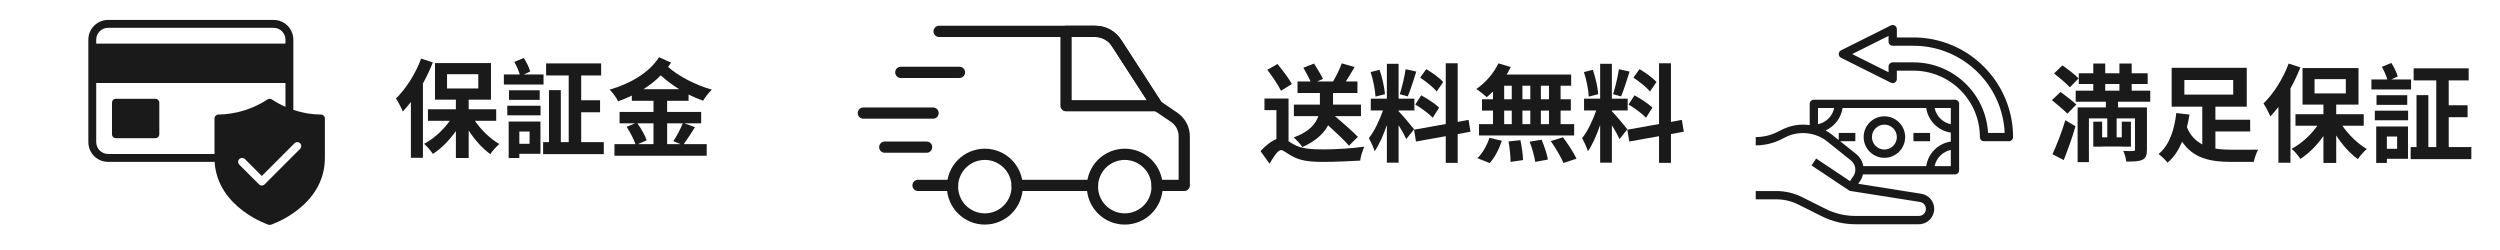
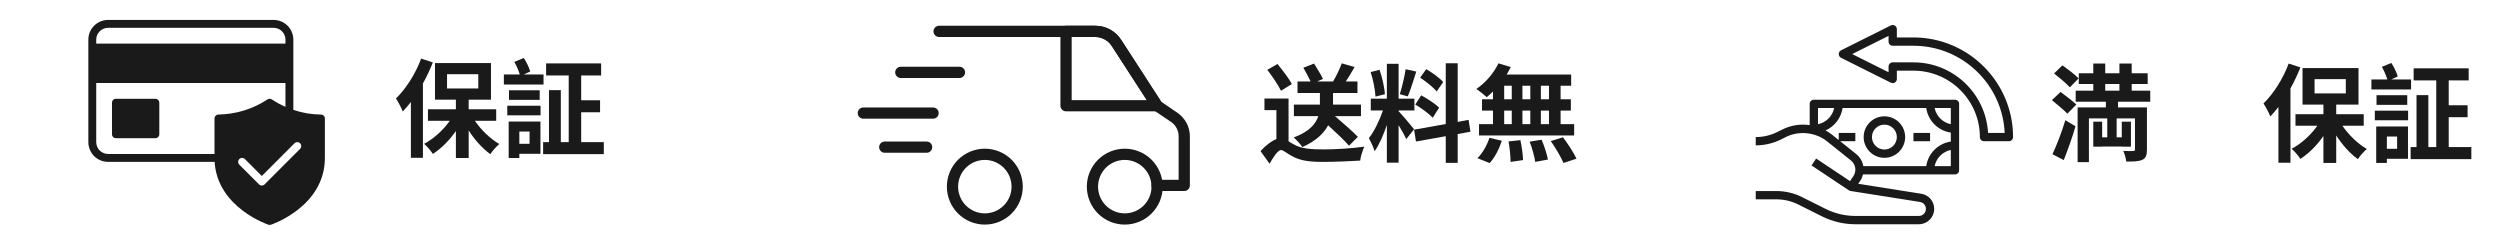
<svg xmlns="http://www.w3.org/2000/svg" version="1.2" preserveAspectRatio="xMidYMid meet" height="100" viewBox="0 0 750 75" zoomAndPan="magnify" width="1000">
  <defs>
    <clipPath id="684faa271b">
      <path d="M 26.484 5.977 L 97.734 5.977 L 97.734 67.477 L 26.484 67.477 Z M 26.484 5.977" />
    </clipPath>
    <clipPath id="565be953e6">
      <path d="M 280 7.684 L 357 7.684 L 357 58 L 280 58 Z M 280 7.684" />
    </clipPath>
    <clipPath id="0febdce105">
      <path d="M 284 44 L 307 44 L 307 67.684 L 284 67.684 Z M 284 44" />
    </clipPath>
    <clipPath id="8243da758e">
      <path d="M 326 44 L 349 44 L 349 67.684 L 326 67.684 Z M 326 44" />
    </clipPath>
    <clipPath id="a3f6a194d8">
      <path d="M 318 7.684 L 349 7.684 L 349 34 L 318 34 Z M 318 7.684" />
    </clipPath>
    <clipPath id="6a72beeb45">
      <path d="M 526.695 29 L 588 29 L 588 67.5 L 526.695 67.5 Z M 526.695 29" />
    </clipPath>
    <clipPath id="b42a60f2a0">
      <path d="M 551 7.5 L 603.945 7.5 L 603.945 43 L 551 43 Z M 551 7.5" />
    </clipPath>
  </defs>
  <g id="75533cba5e">
    <g clip-path="url(#684faa271b)" clip-rule="nonzero">
      <path d="M 96.281 34.363 C 93.445 34.344 90.688 33.875 88.004 32.957 L 88.004 11.891 C 88.004 11.504 87.965 11.117 87.891 10.738 C 87.812 10.355 87.699 9.988 87.551 9.629 C 87.402 9.27 87.223 8.93 87.004 8.605 C 86.789 8.285 86.543 7.984 86.27 7.711 C 85.996 7.438 85.695 7.191 85.375 6.977 C 85.051 6.758 84.711 6.578 84.352 6.43 C 83.992 6.281 83.625 6.168 83.242 6.094 C 82.863 6.016 82.477 5.977 82.09 5.977 L 32.418 5.977 C 32.027 5.977 31.645 6.016 31.262 6.094 C 30.883 6.168 30.512 6.281 30.152 6.43 C 29.797 6.578 29.453 6.758 29.133 6.977 C 28.809 7.191 28.512 7.438 28.234 7.711 C 27.961 7.984 27.715 8.285 27.5 8.605 C 27.285 8.93 27.102 9.27 26.953 9.629 C 26.805 9.988 26.691 10.355 26.617 10.738 C 26.543 11.117 26.504 11.504 26.504 11.891 L 26.504 42.641 C 26.504 43.031 26.543 43.414 26.617 43.797 C 26.691 44.176 26.805 44.547 26.953 44.902 C 27.102 45.262 27.285 45.602 27.5 45.926 C 27.715 46.25 27.961 46.547 28.234 46.824 C 28.512 47.098 28.809 47.344 29.133 47.559 C 29.453 47.773 29.797 47.957 30.152 48.105 C 30.512 48.254 30.883 48.363 31.262 48.441 C 31.645 48.516 32.027 48.555 32.418 48.555 L 64.383 48.555 C 65.223 62.285 80.387 67.371 80.539 67.418 C 80.785 67.5 81.027 67.5 81.273 67.418 C 81.438 67.371 97.465 62.004 97.465 47.371 L 97.465 35.547 C 97.465 35.387 97.434 35.238 97.375 35.094 C 97.312 34.949 97.227 34.82 97.117 34.711 C 97.008 34.598 96.879 34.516 96.734 34.453 C 96.59 34.395 96.438 34.363 96.281 34.363 Z M 28.867 11.891 C 28.871 11.422 28.961 10.969 29.141 10.535 C 29.32 10.102 29.578 9.719 29.91 9.387 C 30.242 9.055 30.625 8.797 31.059 8.617 C 31.496 8.438 31.945 8.344 32.418 8.344 L 82.09 8.344 C 82.559 8.344 83.012 8.438 83.445 8.617 C 83.879 8.797 84.262 9.055 84.594 9.387 C 84.926 9.719 85.184 10.102 85.363 10.535 C 85.547 10.969 85.637 11.422 85.637 11.891 L 85.637 13.074 L 28.867 13.074 Z M 65.531 34.363 C 65.375 34.363 65.223 34.395 65.078 34.453 C 64.934 34.516 64.809 34.598 64.695 34.711 C 64.586 34.82 64.5 34.949 64.441 35.094 C 64.379 35.238 64.348 35.387 64.348 35.547 L 64.348 46.191 L 32.418 46.191 C 31.945 46.188 31.496 46.098 31.059 45.918 C 30.625 45.734 30.242 45.48 29.91 45.148 C 29.578 44.816 29.32 44.434 29.141 43.996 C 28.961 43.562 28.871 43.113 28.867 42.641 L 28.867 24.902 L 85.637 24.902 L 85.637 32.043 C 84.223 31.441 82.879 30.711 81.605 29.855 C 81.395 29.707 81.164 29.637 80.906 29.637 C 80.652 29.637 80.418 29.707 80.207 29.855 C 78.023 31.285 75.684 32.387 73.191 33.152 C 70.695 33.918 68.141 34.32 65.531 34.363 Z M 90.023 44.664 L 79.383 55.309 C 79.27 55.418 79.141 55.504 78.996 55.562 C 78.848 55.621 78.699 55.652 78.543 55.652 C 78.383 55.652 78.234 55.621 78.086 55.562 C 77.941 55.504 77.812 55.418 77.703 55.309 L 71.789 49.395 C 71.676 49.281 71.594 49.156 71.531 49.008 C 71.473 48.863 71.445 48.715 71.445 48.555 C 71.445 48.398 71.477 48.246 71.535 48.102 C 71.594 47.957 71.68 47.828 71.793 47.719 C 71.902 47.609 72.031 47.523 72.176 47.461 C 72.32 47.402 72.473 47.371 72.629 47.371 C 72.785 47.371 72.938 47.398 73.082 47.461 C 73.227 47.52 73.355 47.605 73.469 47.715 L 78.543 52.801 L 88.348 42.984 C 88.457 42.875 88.586 42.789 88.73 42.73 C 88.875 42.668 89.027 42.641 89.184 42.641 C 89.34 42.641 89.492 42.672 89.637 42.73 C 89.781 42.793 89.91 42.875 90.023 42.988 C 90.133 43.098 90.219 43.227 90.277 43.371 C 90.34 43.516 90.371 43.668 90.371 43.824 C 90.371 43.98 90.34 44.133 90.281 44.277 C 90.223 44.426 90.137 44.551 90.023 44.664 Z M 47.793 30.816 L 47.793 40.277 C 47.789 40.434 47.762 40.582 47.699 40.727 C 47.641 40.871 47.555 41 47.445 41.113 C 47.332 41.223 47.207 41.309 47.062 41.367 C 46.918 41.43 46.766 41.457 46.609 41.457 L 34.781 41.457 C 34.625 41.457 34.473 41.43 34.328 41.367 C 34.184 41.309 34.059 41.223 33.945 41.113 C 33.836 41 33.75 40.871 33.691 40.727 C 33.629 40.582 33.598 40.434 33.598 40.277 L 33.598 30.816 C 33.598 30.656 33.629 30.508 33.691 30.363 C 33.75 30.219 33.836 30.09 33.945 29.98 C 34.059 29.867 34.184 29.781 34.328 29.723 C 34.473 29.664 34.625 29.633 34.781 29.633 L 46.609 29.633 C 46.766 29.633 46.918 29.664 47.062 29.723 C 47.207 29.781 47.332 29.867 47.445 29.98 C 47.555 30.09 47.641 30.219 47.699 30.363 C 47.762 30.508 47.789 30.656 47.793 30.816 Z M 47.793 30.816" style="stroke:none;fill-rule:nonzero;fill:#1a1a1a;fill-opacity:1;" />
    </g>
    <g style="fill:#1a1a1a;fill-opacity:1;">
      <g transform="translate(118.145, 44.614)">
        <path d="M 8.191 -27.035 C 6.527 -22.492 3.617 -17.949 0.641 -15.07 C 1.281 -14.141 2.336 -12.094 2.688 -11.168 C 3.52 -12.031 4.32 -12.988 5.121 -14.016 L 5.121 2.719 L 8.734 2.719 L 8.734 -19.582 C 9.887 -21.629 10.879 -23.805 11.711 -25.883 Z M 15.965 -22.363 L 25.34 -22.363 L 25.34 -18.078 L 15.965 -18.078 Z M 30.715 -8.383 L 30.715 -11.84 L 22.461 -11.84 L 22.461 -14.719 L 29.148 -14.719 L 29.148 -25.691 L 12.352 -25.691 L 12.352 -14.719 L 18.621 -14.719 L 18.621 -11.84 L 10.238 -11.84 L 10.238 -8.383 L 16.797 -8.383 C 14.812 -5.566 11.965 -2.977 9.086 -1.473 C 9.949 -0.734 11.133 0.641 11.711 1.566 C 14.238 -0.062 16.668 -2.496 18.621 -5.312 L 18.621 2.785 L 22.461 2.785 L 22.461 -5.473 C 24.285 -2.625 26.621 -0.031 28.957 1.633 C 29.562 0.672 30.777 -0.672 31.645 -1.406 C 28.957 -2.977 26.203 -5.598 24.316 -8.383 Z M 30.715 -8.383" style="stroke:none" />
      </g>
    </g>
    <g style="fill:#1a1a1a;fill-opacity:1;">
      <g transform="translate(150.137, 44.614)">
        <path d="M 12.926 -22.27 L 6.977 -22.27 L 8.926 -23.164 C 8.637 -24.254 7.809 -25.98 7.008 -27.227 L 4.16 -26.043 C 4.832 -24.859 5.473 -23.387 5.793 -22.27 L 1.023 -22.27 L 1.023 -19.262 L 12.926 -19.262 Z M 11.773 -14.652 L 11.773 -17.535 L 2.559 -17.535 L 2.559 -14.652 Z M 8.734 -5.152 L 8.734 -1.473 L 5.664 -1.473 L 5.664 -5.152 Z M 12 -8.16 L 2.465 -8.16 L 2.465 2.785 L 5.664 2.785 L 5.664 1.535 L 12 1.535 Z M 2.047 -10.016 L 12.031 -10.016 L 12.031 -12.895 L 2.047 -12.895 Z M 24.219 -1.984 L 24.219 -10.941 L 29.883 -10.941 L 29.883 -14.527 L 24.219 -14.527 L 24.219 -21.98 L 30.203 -21.98 L 30.203 -25.598 L 13.695 -25.598 L 13.695 -21.98 L 20.477 -21.98 L 20.477 -1.984 L 18.109 -1.984 L 18.109 -17.566 L 14.559 -17.566 L 14.559 -1.984 L 12.797 -1.984 L 12.797 1.633 L 31.004 1.633 L 31.004 -1.984 Z M 24.219 -1.984" style="stroke:none" />
      </g>
    </g>
    <g style="fill:#1a1a1a;fill-opacity:1;">
      <g transform="translate(182.13, 44.614)">
-         <path d="M 10.91 -17.852 C 12.797 -19.07 14.559 -20.414 16.094 -22.012 C 17.727 -20.508 19.613 -19.102 21.629 -17.852 Z M 22.684 -7.613 C 22.043 -5.949 20.859 -3.711 19.867 -2.273 L 22.012 -1.375 L 18.012 -1.375 L 18.012 -7.613 Z M 13.918 -7.613 L 13.918 -1.375 L 9.246 -1.375 L 11.871 -2.527 C 11.422 -3.934 10.207 -6.047 9.086 -7.613 Z M 24.445 -14.367 L 24.445 -16.254 C 25.883 -15.551 27.355 -14.91 28.797 -14.398 C 29.371 -15.391 30.555 -16.895 31.418 -17.727 C 26.621 -19.07 21.438 -21.723 18.301 -24.539 C 18.621 -24.988 18.91 -25.402 19.195 -25.82 L 15.582 -27.453 C 12.543 -22.684 6.781 -19.453 0.77 -17.727 C 1.727 -16.766 2.785 -15.324 3.297 -14.207 C 4.703 -14.719 6.078 -15.293 7.422 -15.934 L 7.422 -14.367 L 13.918 -14.367 L 13.918 -11.039 L 3.742 -11.039 L 3.742 -7.613 L 8.383 -7.613 L 5.855 -6.559 C 6.91 -4.961 8 -2.848 8.512 -1.375 L 2.207 -1.375 L 2.207 2.113 L 29.883 2.113 L 29.883 -1.375 L 23.004 -1.375 C 23.996 -2.75 25.242 -4.672 26.363 -6.465 L 23.164 -7.613 L 28.219 -7.613 L 28.219 -11.039 L 18.012 -11.039 L 18.012 -14.367 Z M 24.445 -14.367" style="stroke:none" />
-       </g>
+         </g>
    </g>
-     <path d="M 285.758 57.305 L 275.406 57.305 C 275.184 57.305 274.969 57.262 274.762 57.176 C 274.555 57.09 274.371 56.969 274.215 56.812 C 274.055 56.652 273.934 56.473 273.848 56.266 C 273.762 56.059 273.723 55.844 273.723 55.621 C 273.723 55.398 273.762 55.184 273.848 54.977 C 273.934 54.77 274.055 54.586 274.215 54.43 C 274.371 54.27 274.555 54.148 274.762 54.062 C 274.969 53.977 275.184 53.938 275.406 53.938 L 285.758 53.938 C 285.98 53.938 286.195 53.977 286.402 54.062 C 286.609 54.148 286.793 54.27 286.949 54.43 C 287.105 54.586 287.23 54.77 287.312 54.977 C 287.398 55.184 287.441 55.398 287.441 55.621 C 287.441 55.844 287.398 56.059 287.312 56.266 C 287.23 56.473 287.105 56.652 286.949 56.812 C 286.793 56.969 286.609 57.09 286.402 57.176 C 286.195 57.262 285.98 57.305 285.758 57.305 Z M 285.758 57.305" style="stroke:none;fill-rule:nonzero;fill:#1a1a1a;fill-opacity:1;" />
-     <path d="M 327.766 57.305 L 305.148 57.305 C 304.926 57.305 304.711 57.262 304.504 57.176 C 304.301 57.09 304.117 56.969 303.961 56.812 C 303.801 56.652 303.68 56.473 303.594 56.266 C 303.508 56.059 303.465 55.844 303.465 55.621 C 303.465 55.398 303.508 55.184 303.594 54.977 C 303.68 54.77 303.801 54.586 303.961 54.43 C 304.117 54.27 304.301 54.148 304.504 54.062 C 304.711 53.977 304.926 53.938 305.148 53.938 L 327.766 53.938 C 327.988 53.938 328.203 53.977 328.41 54.062 C 328.617 54.148 328.797 54.27 328.957 54.43 C 329.113 54.586 329.234 54.77 329.32 54.977 C 329.406 55.184 329.449 55.398 329.449 55.621 C 329.449 55.844 329.406 56.059 329.32 56.266 C 329.234 56.473 329.113 56.652 328.957 56.812 C 328.797 56.969 328.617 57.09 328.41 57.176 C 328.203 57.262 327.988 57.305 327.766 57.305 Z M 327.766 57.305" style="stroke:none;fill-rule:nonzero;fill:#1a1a1a;fill-opacity:1;" />
    <g clip-path="url(#565be953e6)" clip-rule="nonzero">
      <path d="M 355.242 57.305 L 347.137 57.305 C 346.91 57.305 346.695 57.262 346.488 57.176 C 346.285 57.09 346.102 56.969 345.945 56.812 C 345.785 56.652 345.664 56.473 345.578 56.266 C 345.492 56.059 345.449 55.844 345.449 55.621 C 345.449 55.398 345.492 55.184 345.578 54.977 C 345.664 54.77 345.785 54.586 345.945 54.43 C 346.102 54.27 346.285 54.148 346.488 54.062 C 346.695 53.977 346.91 53.938 347.137 53.938 L 353.59 53.938 L 353.59 40.887 C 353.594 40.031 353.395 39.223 353 38.465 C 352.602 37.707 352.051 37.086 351.344 36.598 L 346.18 33.105 C 346 32.977 345.844 32.82 345.719 32.633 L 333.457 13.691 C 332.941 12.879 332.258 12.242 331.41 11.781 C 330.566 11.32 329.66 11.094 328.695 11.098 L 281.727 11.098 C 281.504 11.098 281.289 11.055 281.082 10.969 C 280.875 10.883 280.695 10.762 280.535 10.605 C 280.379 10.445 280.258 10.266 280.172 10.059 C 280.086 9.852 280.043 9.637 280.043 9.414 C 280.043 9.191 280.086 8.977 280.172 8.77 C 280.258 8.562 280.379 8.379 280.535 8.223 C 280.695 8.062 280.875 7.941 281.082 7.855 C 281.289 7.773 281.504 7.73 281.727 7.73 L 328.695 7.73 C 329.453 7.727 330.195 7.816 330.93 8.004 C 331.66 8.188 332.359 8.461 333.023 8.824 C 333.684 9.184 334.293 9.621 334.848 10.137 C 335.398 10.648 335.879 11.227 336.289 11.859 L 348.359 30.512 L 353.188 33.812 C 353.766 34.203 354.289 34.66 354.758 35.18 C 355.227 35.699 355.625 36.266 355.953 36.883 C 356.281 37.5 356.531 38.145 356.699 38.824 C 356.871 39.5 356.957 40.188 356.961 40.887 L 356.961 55.621 C 356.961 55.848 356.918 56.062 356.828 56.273 C 356.742 56.48 356.617 56.664 356.453 56.824 C 356.293 56.98 356.105 57.102 355.898 57.188 C 355.688 57.27 355.469 57.309 355.242 57.305 Z M 355.242 57.305" style="stroke:none;fill-rule:nonzero;fill:#1a1a1a;fill-opacity:1;" />
    </g>
    <g clip-path="url(#0febdce105)" clip-rule="nonzero">
      <path d="M 295.449 67.375 C 294.699 67.375 293.961 67.305 293.227 67.156 C 292.492 67.012 291.781 66.797 291.09 66.512 C 290.402 66.223 289.746 65.871 289.121 65.457 C 288.5 65.043 287.926 64.57 287.398 64.043 C 286.867 63.512 286.398 62.938 285.98 62.316 C 285.566 61.695 285.215 61.039 284.93 60.348 C 284.645 59.656 284.426 58.945 284.281 58.211 C 284.137 57.48 284.062 56.738 284.062 55.992 C 284.062 55.242 284.137 54.504 284.281 53.77 C 284.426 53.035 284.645 52.324 284.93 51.633 C 285.215 50.941 285.566 50.285 285.98 49.664 C 286.398 49.043 286.867 48.469 287.398 47.938 C 287.926 47.41 288.5 46.938 289.121 46.523 C 289.746 46.109 290.402 45.758 291.09 45.473 C 291.781 45.184 292.492 44.969 293.227 44.824 C 293.961 44.676 294.699 44.605 295.449 44.605 C 296.195 44.605 296.938 44.676 297.668 44.824 C 298.402 44.969 299.113 45.184 299.805 45.473 C 300.496 45.758 301.152 46.109 301.773 46.523 C 302.395 46.938 302.973 47.41 303.5 47.938 C 304.027 48.469 304.5 49.043 304.914 49.664 C 305.332 50.285 305.684 50.941 305.969 51.633 C 306.254 52.324 306.469 53.035 306.617 53.77 C 306.762 54.504 306.836 55.242 306.836 55.992 C 306.836 56.738 306.762 57.48 306.617 58.211 C 306.469 58.945 306.254 59.656 305.969 60.348 C 305.684 61.039 305.332 61.695 304.914 62.316 C 304.5 62.938 304.027 63.512 303.5 64.043 C 302.973 64.57 302.395 65.043 301.773 65.457 C 301.152 65.871 300.496 66.223 299.805 66.512 C 299.113 66.797 298.402 67.012 297.668 67.156 C 296.938 67.305 296.195 67.375 295.449 67.375 Z M 295.449 47.973 C 294.922 47.973 294.402 48.023 293.883 48.129 C 293.367 48.23 292.867 48.383 292.379 48.582 C 291.895 48.785 291.434 49.031 290.996 49.324 C 290.555 49.617 290.152 49.949 289.781 50.32 C 289.406 50.695 289.074 51.098 288.781 51.535 C 288.488 51.973 288.242 52.438 288.043 52.922 C 287.84 53.41 287.688 53.91 287.586 54.426 C 287.484 54.941 287.43 55.465 287.43 55.992 C 287.43 56.516 287.484 57.039 287.586 57.555 C 287.688 58.07 287.84 58.57 288.043 59.059 C 288.242 59.547 288.488 60.008 288.781 60.445 C 289.074 60.883 289.406 61.289 289.781 61.66 C 290.152 62.031 290.555 62.363 290.996 62.656 C 291.434 62.949 291.895 63.195 292.379 63.398 C 292.867 63.598 293.367 63.75 293.883 63.855 C 294.402 63.957 294.922 64.008 295.449 64.008 C 295.977 64.008 296.496 63.957 297.012 63.855 C 297.527 63.75 298.031 63.598 298.516 63.398 C 299.004 63.195 299.465 62.949 299.902 62.656 C 300.34 62.363 300.746 62.031 301.117 61.66 C 301.488 61.289 301.824 60.883 302.113 60.445 C 302.406 60.008 302.652 59.547 302.855 59.059 C 303.059 58.57 303.211 58.07 303.312 57.555 C 303.414 57.039 303.465 56.516 303.465 55.992 C 303.465 55.465 303.414 54.941 303.309 54.426 C 303.207 53.91 303.055 53.41 302.852 52.926 C 302.652 52.438 302.402 51.977 302.109 51.539 C 301.82 51.102 301.488 50.695 301.113 50.324 C 300.742 49.953 300.336 49.621 299.898 49.328 C 299.461 49.035 299 48.789 298.516 48.586 C 298.027 48.383 297.527 48.23 297.012 48.129 C 296.496 48.027 295.977 47.973 295.449 47.973 Z M 295.449 47.973" style="stroke:none;fill-rule:nonzero;fill:#1a1a1a;fill-opacity:1;" />
    </g>
    <g clip-path="url(#8243da758e)" clip-rule="nonzero">
      <path d="M 337.434 67.375 C 336.684 67.375 335.945 67.305 335.211 67.156 C 334.48 67.012 333.766 66.797 333.074 66.512 C 332.387 66.223 331.73 65.871 331.105 65.457 C 330.484 65.043 329.91 64.57 329.383 64.043 C 328.852 63.512 328.383 62.938 327.965 62.316 C 327.551 61.695 327.199 61.039 326.914 60.348 C 326.629 59.656 326.41 58.945 326.266 58.211 C 326.121 57.48 326.047 56.738 326.047 55.992 C 326.047 55.242 326.121 54.504 326.266 53.77 C 326.41 53.035 326.629 52.324 326.914 51.633 C 327.199 50.941 327.551 50.285 327.965 49.664 C 328.383 49.043 328.852 48.469 329.383 47.938 C 329.91 47.41 330.484 46.938 331.105 46.523 C 331.73 46.109 332.387 45.758 333.074 45.473 C 333.766 45.184 334.48 44.969 335.211 44.824 C 335.945 44.676 336.684 44.605 337.434 44.605 C 338.18 44.605 338.922 44.676 339.656 44.824 C 340.387 44.969 341.102 45.184 341.789 45.473 C 342.48 45.758 343.137 46.109 343.758 46.523 C 344.379 46.938 344.957 47.41 345.484 47.938 C 346.012 48.469 346.484 49.043 346.898 49.664 C 347.316 50.285 347.668 50.941 347.953 51.633 C 348.238 52.324 348.453 53.035 348.602 53.77 C 348.746 54.504 348.82 55.242 348.82 55.992 C 348.82 56.738 348.746 57.477 348.598 58.211 C 348.453 58.945 348.234 59.656 347.949 60.348 C 347.664 61.035 347.312 61.691 346.898 62.312 C 346.48 62.934 346.008 63.512 345.48 64.039 C 344.953 64.566 344.379 65.039 343.758 65.453 C 343.137 65.871 342.48 66.219 341.789 66.508 C 341.098 66.793 340.387 67.008 339.652 67.156 C 338.922 67.301 338.18 67.375 337.434 67.375 Z M 337.434 47.973 C 336.906 47.973 336.387 48.023 335.867 48.129 C 335.352 48.23 334.852 48.383 334.363 48.582 C 333.879 48.785 333.418 49.031 332.98 49.324 C 332.543 49.617 332.137 49.949 331.766 50.32 C 331.391 50.695 331.059 51.098 330.766 51.535 C 330.473 51.973 330.227 52.438 330.027 52.922 C 329.824 53.41 329.672 53.91 329.57 54.426 C 329.469 54.941 329.414 55.465 329.414 55.992 C 329.414 56.516 329.469 57.039 329.57 57.555 C 329.672 58.07 329.824 58.57 330.027 59.059 C 330.227 59.547 330.473 60.008 330.766 60.445 C 331.059 60.883 331.391 61.289 331.766 61.66 C 332.137 62.031 332.543 62.363 332.98 62.656 C 333.418 62.949 333.879 63.195 334.363 63.398 C 334.852 63.598 335.352 63.75 335.867 63.855 C 336.387 63.957 336.906 64.008 337.434 64.008 C 337.961 64.008 338.48 63.957 338.996 63.855 C 339.512 63.75 340.016 63.598 340.5 63.398 C 340.988 63.195 341.449 62.949 341.887 62.656 C 342.324 62.363 342.73 62.031 343.102 61.66 C 343.473 61.289 343.809 60.883 344.098 60.445 C 344.391 60.008 344.641 59.547 344.84 59.059 C 345.043 58.57 345.195 58.07 345.297 57.555 C 345.398 57.039 345.449 56.516 345.449 55.992 C 345.449 55.465 345.395 54.945 345.293 54.43 C 345.188 53.914 345.035 53.41 344.836 52.926 C 344.633 52.441 344.387 51.98 344.094 51.543 C 343.801 51.105 343.469 50.699 343.094 50.328 C 342.723 49.957 342.32 49.625 341.883 49.332 C 341.445 49.039 340.984 48.793 340.496 48.59 C 340.012 48.387 339.512 48.234 338.996 48.133 C 338.48 48.027 337.961 47.973 337.434 47.973 Z M 337.434 47.973" style="stroke:none;fill-rule:nonzero;fill:#1a1a1a;fill-opacity:1;" />
    </g>
    <g clip-path="url(#a3f6a194d8)" clip-rule="nonzero">
      <path d="M 347.137 33.398 L 319.816 33.398 C 319.59 33.398 319.375 33.355 319.172 33.27 C 318.965 33.184 318.781 33.062 318.625 32.906 C 318.465 32.746 318.344 32.566 318.258 32.359 C 318.172 32.152 318.129 31.938 318.129 31.715 L 318.129 9.414 C 318.129 9.191 318.172 8.977 318.258 8.77 C 318.344 8.562 318.465 8.379 318.625 8.223 C 318.781 8.062 318.965 7.941 319.172 7.855 C 319.375 7.773 319.59 7.73 319.816 7.73 L 328.418 7.73 C 329.215 7.727 330 7.824 330.777 8.02 C 331.551 8.215 332.289 8.504 332.988 8.887 C 333.691 9.27 334.332 9.73 334.918 10.273 C 335.504 10.816 336.012 11.426 336.445 12.098 L 348.551 30.805 C 348.719 31.062 348.812 31.348 348.824 31.656 C 348.836 31.965 348.77 32.254 348.621 32.527 C 348.473 32.797 348.266 33.012 348 33.168 C 347.73 33.324 347.445 33.402 347.137 33.398 Z M 321.5 30.031 L 344.035 30.031 L 333.617 13.926 C 333.047 13.043 332.301 12.352 331.379 11.848 C 330.453 11.344 329.469 11.094 328.418 11.098 L 321.5 11.098 Z M 321.5 30.031" style="stroke:none;fill-rule:nonzero;fill:#1a1a1a;fill-opacity:1;" />
    </g>
    <path d="M 287.848 23.395 L 270.238 23.395 C 270.016 23.395 269.801 23.352 269.594 23.266 C 269.391 23.18 269.207 23.059 269.051 22.898 C 268.891 22.742 268.77 22.559 268.684 22.352 C 268.598 22.148 268.555 21.934 268.555 21.707 C 268.555 21.484 268.598 21.27 268.684 21.062 C 268.77 20.859 268.891 20.676 269.051 20.52 C 269.207 20.359 269.391 20.238 269.594 20.152 C 269.801 20.066 270.016 20.023 270.238 20.023 L 287.848 20.023 C 288.07 20.023 288.285 20.066 288.492 20.152 C 288.699 20.238 288.879 20.359 289.039 20.52 C 289.195 20.676 289.316 20.859 289.402 21.062 C 289.488 21.27 289.531 21.484 289.531 21.707 C 289.531 21.934 289.488 22.148 289.402 22.352 C 289.316 22.559 289.195 22.742 289.039 22.898 C 288.879 23.059 288.699 23.18 288.492 23.266 C 288.285 23.352 288.07 23.395 287.848 23.395 Z M 287.848 23.395" style="stroke:none;fill-rule:nonzero;fill:#1a1a1a;fill-opacity:1;" />
    <path d="M 279.918 35.609 L 259 35.609 C 258.777 35.609 258.562 35.566 258.355 35.48 C 258.148 35.398 257.965 35.273 257.809 35.117 C 257.652 34.957 257.527 34.777 257.445 34.57 C 257.359 34.363 257.316 34.148 257.316 33.926 C 257.316 33.703 257.359 33.488 257.445 33.281 C 257.527 33.074 257.652 32.895 257.809 32.734 C 257.965 32.578 258.148 32.457 258.355 32.371 C 258.562 32.285 258.777 32.242 259 32.242 L 279.918 32.242 C 280.141 32.242 280.355 32.285 280.562 32.371 C 280.77 32.457 280.953 32.578 281.109 32.734 C 281.27 32.895 281.391 33.074 281.477 33.281 C 281.562 33.488 281.602 33.703 281.602 33.926 C 281.602 34.148 281.562 34.363 281.477 34.57 C 281.391 34.777 281.27 34.957 281.109 35.117 C 280.953 35.273 280.77 35.398 280.562 35.48 C 280.355 35.566 280.141 35.609 279.918 35.609 Z M 279.918 35.609" style="stroke:none;fill-rule:nonzero;fill:#1a1a1a;fill-opacity:1;" />
    <path d="M 277.988 45.828 L 265.422 45.828 C 265.199 45.828 264.984 45.785 264.777 45.699 C 264.57 45.613 264.391 45.492 264.23 45.336 C 264.074 45.176 263.953 44.996 263.867 44.789 C 263.781 44.582 263.738 44.367 263.738 44.145 C 263.738 43.922 263.781 43.707 263.867 43.5 C 263.953 43.293 264.074 43.109 264.23 42.953 C 264.391 42.797 264.57 42.672 264.777 42.59 C 264.984 42.504 265.199 42.461 265.422 42.461 L 277.988 42.461 C 278.211 42.461 278.426 42.504 278.633 42.59 C 278.84 42.672 279.02 42.797 279.18 42.953 C 279.336 43.109 279.457 43.293 279.543 43.5 C 279.629 43.707 279.672 43.922 279.672 44.145 C 279.672 44.367 279.629 44.582 279.543 44.789 C 279.457 44.996 279.336 45.176 279.18 45.336 C 279.02 45.492 278.84 45.613 278.633 45.699 C 278.426 45.785 278.211 45.828 277.988 45.828 Z M 277.988 45.828" style="stroke:none;fill-rule:nonzero;fill:#1a1a1a;fill-opacity:1;" />
    <g style="fill:#1a1a1a;fill-opacity:1;">
      <g transform="translate(377.96, 46.104)">
        <path d="M 29.402 -5.055 C 27.836 -6.688 25.02 -9.117 22.523 -11.262 L 30.332 -11.262 L 30.332 -14.719 L 21.949 -14.719 L 21.949 -18.207 L 29.277 -18.207 L 29.277 -21.66 L 25.789 -21.66 C 26.652 -23.004 27.578 -24.508 28.41 -25.98 L 24.57 -27.102 C 23.965 -25.469 22.973 -23.324 21.949 -21.66 L 17.18 -21.66 L 18.941 -22.43 C 18.363 -23.613 17.148 -25.629 16.254 -27.035 L 13.055 -25.789 C 13.758 -24.508 14.652 -22.91 15.23 -21.66 L 11.293 -21.66 L 11.293 -18.207 L 18.012 -18.207 L 18.012 -14.719 L 10.207 -14.719 L 10.207 -11.262 L 17.535 -11.262 C 16.766 -8.992 14.879 -6.59 10.141 -4.863 C 11.008 -4.129 12.223 -2.785 12.766 -1.984 C 16.828 -3.809 19.195 -6.109 20.477 -8.512 C 22.875 -6.336 25.371 -3.969 26.746 -2.398 Z M 9.598 -20.895 C 8.734 -22.555 6.781 -25.086 5.277 -26.906 L 2.238 -25.148 C 3.711 -23.227 5.535 -20.539 6.336 -18.879 Z M 8.605 -16.543 L 1.375 -16.543 L 1.375 -13.055 L 4.961 -13.055 L 4.961 -4.383 C 3.488 -3.809 1.824 -2.559 0.191 -0.77 L 2.91 3.008 C 4.031 1.055 5.406 -1.086 6.336 -1.086 C 7.039 -1.086 8.16 -0.031 9.664 0.734 C 12.031 2.078 14.75 2.465 18.973 2.465 C 22.398 2.465 27.805 2.238 30.105 2.078 C 30.172 0.961 30.844 -0.992 31.324 -2.113 C 27.965 -1.602 22.621 -1.281 19.164 -1.281 C 15.453 -1.281 12.445 -1.473 10.238 -2.75 C 9.598 -3.07 9.055 -3.422 8.605 -3.742 Z M 8.605 -16.543" style="stroke:none" />
      </g>
    </g>
    <g style="fill:#1a1a1a;fill-opacity:1;">
      <g transform="translate(409.952, 46.104)">
        <path d="M 23.004 -21.5 C 21.98 -22.684 19.707 -24.316 17.918 -25.371 L 16.094 -22.812 C 17.852 -21.629 20.062 -19.902 21.051 -18.652 Z M 14.621 -14.75 C 16.477 -13.66 18.812 -11.934 19.867 -10.781 L 21.789 -13.82 C 20.637 -14.941 18.27 -16.508 16.414 -17.5 Z M 11.742 -25.34 C 11.391 -23.102 10.656 -19.867 9.984 -17.852 L 12.383 -17.18 C 13.184 -19.035 14.109 -22.078 14.941 -24.637 Z M 5.535 -17.852 C 5.375 -19.836 4.734 -22.875 3.902 -25.18 L 1.246 -24.477 C 1.984 -22.172 2.625 -19.07 2.688 -17.117 Z M 14.27 -7.328 C 13.598 -8.223 10.559 -11.805 9.629 -12.734 L 9.629 -12.957 L 14.367 -12.957 L 14.367 -16.508 L 9.629 -16.508 L 9.629 -26.973 L 6.109 -26.973 L 6.109 -16.508 L 1.281 -16.508 L 1.281 -12.957 L 4.926 -12.957 C 3.934 -10.047 2.305 -6.621 0.703 -4.672 C 1.281 -3.617 2.113 -1.887 2.43 -0.734 C 3.809 -2.656 5.086 -5.633 6.109 -8.605 L 6.109 2.688 L 9.629 2.688 L 9.629 -8.543 C 10.559 -7.07 11.453 -5.406 11.934 -4.383 Z M 31.195 -6.59 L 30.621 -10.141 L 27.355 -9.535 L 27.355 -27.133 L 23.773 -27.133 L 23.773 -8.895 L 14.27 -7.199 L 14.844 -3.648 L 23.773 -5.246 L 23.773 2.75 L 27.355 2.75 L 27.355 -5.887 Z M 31.195 -6.59" style="stroke:none" />
      </g>
    </g>
    <g style="fill:#1a1a1a;fill-opacity:1;">
      <g transform="translate(441.945, 46.104)">
        <path d="M 22.75 -16.316 L 20.316 -16.316 L 20.316 -20.379 L 22.75 -20.379 Z M 22.75 -8.863 L 20.316 -8.863 L 20.316 -12.926 L 22.75 -12.926 Z M 9.309 -12.926 L 11.582 -12.926 L 11.582 -8.863 L 9.309 -8.863 Z M 17.148 -12.926 L 17.148 -8.863 L 14.781 -8.863 L 14.781 -12.926 Z M 14.781 -16.316 L 14.781 -20.379 L 17.148 -20.379 L 17.148 -16.316 Z M 9.309 -20.379 L 11.582 -20.379 L 11.582 -16.316 L 9.309 -16.316 Z M 5.949 -16.316 L 2.656 -16.316 L 2.656 -12.926 L 5.949 -12.926 L 5.949 -8.863 L 1.758 -8.863 L 1.758 -5.473 L 30.301 -5.473 L 30.301 -8.863 L 26.234 -8.863 L 26.234 -12.926 L 29.309 -12.926 L 29.309 -16.316 L 26.234 -16.316 L 26.234 -20.379 L 29.402 -20.379 L 29.402 -23.742 L 10.047 -23.742 C 10.496 -24.477 10.91 -25.242 11.293 -25.98 L 7.582 -27.102 C 6.176 -24.125 3.648 -21.211 0.961 -19.422 C 1.824 -18.844 3.359 -17.629 4.062 -16.957 C 4.672 -17.438 5.312 -18.012 5.949 -18.621 Z M 4.961 2.816 C 6.496 1.121 7.84 -1.473 8.605 -3.871 L 4.895 -4.766 C 4.16 -2.496 2.719 0 1.281 1.344 Z M 10.621 -3.68 C 10.973 -1.695 11.23 0.895 11.23 2.465 L 14.973 1.918 C 14.941 0.383 14.59 -2.145 14.172 -4.062 Z M 16.957 -3.617 C 17.691 -1.633 18.43 0.93 18.621 2.465 L 22.43 1.758 C 22.141 0.16 21.34 -2.336 20.539 -4.191 Z M 23.293 -3.777 C 24.73 -1.727 26.395 1.086 27.102 2.785 L 31.004 1.504 C 30.172 -0.289 28.41 -2.977 26.941 -4.926 Z M 23.293 -3.777" style="stroke:none" />
      </g>
    </g>
    <g style="fill:#1a1a1a;fill-opacity:1;">
      <g transform="translate(473.937, 46.104)">
-         <path d="M 23.004 -21.5 C 21.98 -22.684 19.707 -24.316 17.918 -25.371 L 16.094 -22.812 C 17.852 -21.629 20.062 -19.902 21.051 -18.652 Z M 14.621 -14.75 C 16.477 -13.66 18.812 -11.934 19.867 -10.781 L 21.789 -13.82 C 20.637 -14.941 18.27 -16.508 16.414 -17.5 Z M 11.742 -25.34 C 11.391 -23.102 10.656 -19.867 9.984 -17.852 L 12.383 -17.18 C 13.184 -19.035 14.109 -22.078 14.941 -24.637 Z M 5.535 -17.852 C 5.375 -19.836 4.734 -22.875 3.902 -25.18 L 1.246 -24.477 C 1.984 -22.172 2.625 -19.07 2.688 -17.117 Z M 14.27 -7.328 C 13.598 -8.223 10.559 -11.805 9.629 -12.734 L 9.629 -12.957 L 14.367 -12.957 L 14.367 -16.508 L 9.629 -16.508 L 9.629 -26.973 L 6.109 -26.973 L 6.109 -16.508 L 1.281 -16.508 L 1.281 -12.957 L 4.926 -12.957 C 3.934 -10.047 2.305 -6.621 0.703 -4.672 C 1.281 -3.617 2.113 -1.887 2.43 -0.734 C 3.809 -2.656 5.086 -5.633 6.109 -8.605 L 6.109 2.688 L 9.629 2.688 L 9.629 -8.543 C 10.559 -7.07 11.453 -5.406 11.934 -4.383 Z M 31.195 -6.59 L 30.621 -10.141 L 27.355 -9.535 L 27.355 -27.133 L 23.773 -27.133 L 23.773 -8.895 L 14.27 -7.199 L 14.844 -3.648 L 23.773 -5.246 L 23.773 2.75 L 27.355 2.75 L 27.355 -5.887 Z M 31.195 -6.59" style="stroke:none" />
-       </g>
+         </g>
    </g>
    <g clip-path="url(#6a72beeb45)" clip-rule="nonzero">
      <path d="M 558.902 52.328 L 586.488 52.328 C 587.18 52.328 587.734 51.773 587.734 51.086 L 587.734 31.16 C 587.734 30.473 587.18 29.914 586.488 29.914 L 544.148 29.914 C 543.461 29.914 542.906 30.473 542.906 31.16 L 542.906 37.539 C 542.254 37.445 541.594 37.387 540.93 37.387 C 538.773 37.387 536.609 37.898 534.68 38.863 L 533.234 39.582 C 531.223 40.59 528.969 41.121 526.719 41.121 L 526.719 43.613 C 529.352 43.613 531.992 42.992 534.352 41.812 L 535.793 41.09 C 539.707 39.137 544.691 39.664 548.105 42.395 L 555.281 48.133 C 556.121 48.809 556.605 49.812 556.605 50.887 C 556.605 51.586 556.398 52.262 556.012 52.84 L 555.012 54.34 L 544.84 47.559 L 543.461 49.629 L 554.668 57.102 C 554.812 57.199 554.984 57.266 555.164 57.297 L 575.988 60.586 C 577.023 60.746 577.773 61.625 577.773 62.672 C 577.773 63.836 576.824 64.781 575.66 64.781 L 556.602 64.781 C 553.535 64.781 550.469 64.059 547.727 62.688 L 540.578 59.113 C 538.219 57.934 535.578 57.312 532.945 57.312 L 526.719 57.312 L 526.719 59.801 L 532.945 59.801 C 535.195 59.801 537.449 60.332 539.461 61.34 L 546.609 64.914 C 549.699 66.457 553.152 67.273 556.602 67.273 L 575.66 67.273 C 578.199 67.273 580.262 65.207 580.262 62.672 C 580.262 60.391 578.629 58.48 576.379 58.125 L 557.473 55.141 L 558.082 54.223 C 558.473 53.641 558.738 53 558.902 52.328 Z M 580.391 49.84 C 580.887 47.402 582.809 45.48 585.242 44.984 L 585.242 49.84 Z M 585.242 37.262 C 582.809 36.766 580.887 34.84 580.391 32.406 L 585.242 32.406 Z M 550.25 32.406 C 549.754 34.84 547.832 36.766 545.395 37.262 L 545.395 32.406 Z M 556.836 46.191 L 552.059 42.367 L 556.602 42.367 L 556.602 39.879 L 551.621 39.879 L 551.621 42.02 L 549.66 40.449 C 549.039 39.949 548.371 39.508 547.676 39.125 C 550.363 37.93 552.332 35.414 552.766 32.406 L 577.871 32.406 C 578.422 36.215 581.434 39.23 585.242 39.777 L 585.242 42.469 C 581.434 43.02 578.422 46.031 577.871 49.84 L 558.996 49.84 C 558.742 48.41 557.992 47.117 556.836 46.191 Z M 556.836 46.191" style="stroke:none;fill-rule:nonzero;fill:#1a1a1a;fill-opacity:1;" />
    </g>
    <path d="M 565.32 47.348 C 568.754 47.348 571.547 44.555 571.547 41.121 C 571.547 37.688 568.754 34.895 565.32 34.895 C 561.887 34.895 559.094 37.688 559.094 41.121 C 559.094 44.555 561.887 47.348 565.32 47.348 Z M 565.32 37.387 C 567.379 37.387 569.055 39.062 569.055 41.121 C 569.055 43.184 567.379 44.859 565.32 44.859 C 563.262 44.859 561.582 43.184 561.582 41.121 C 561.582 39.062 563.262 37.387 565.32 37.387 Z M 565.32 37.387" style="stroke:none;fill-rule:nonzero;fill:#1a1a1a;fill-opacity:1;" />
    <path d="M 574.035 39.879 L 579.02 39.879 L 579.02 42.367 L 574.035 42.367 Z M 574.035 39.879" style="stroke:none;fill-rule:nonzero;fill:#1a1a1a;fill-opacity:1;" />
    <g clip-path="url(#b42a60f2a0)" clip-rule="nonzero">
      <path d="M 574.035 11.234 L 569.055 11.234 L 569.055 8.746 C 569.055 8.312 568.832 7.914 568.465 7.684 C 568.098 7.457 567.637 7.438 567.254 7.629 L 552.309 15.102 C 551.887 15.312 551.621 15.746 551.621 16.219 C 551.621 16.688 551.887 17.121 552.309 17.332 L 567.254 24.805 C 567.641 24.996 568.098 24.977 568.465 24.75 C 568.832 24.52 569.055 24.121 569.055 23.688 L 569.055 21.199 L 574.035 21.199 C 585.023 21.199 593.961 30.137 593.961 41.121 C 593.961 41.809 594.52 42.367 595.207 42.367 L 602.68 42.367 C 603.367 42.367 603.922 41.809 603.922 41.121 C 603.922 24.645 590.516 11.234 574.035 11.234 Z M 596.418 39.879 C 595.77 28.094 585.98 18.707 574.035 18.707 L 567.809 18.707 C 567.121 18.707 566.566 19.266 566.566 19.953 L 566.566 21.672 L 555.652 16.219 L 566.566 10.762 L 566.566 12.48 C 566.566 13.168 567.121 13.727 567.809 13.727 L 574.035 13.727 C 588.727 13.727 600.75 25.348 601.406 39.879 Z M 596.418 39.879" style="stroke:none;fill-rule:nonzero;fill:#1a1a1a;fill-opacity:1;" />
    </g>
    <g style="fill:#1a1a1a;fill-opacity:1;">
      <g transform="translate(614.421, 46.104)">
        <path d="M 9.152 -22.59 C 8.094 -23.707 5.855 -25.402 4.289 -26.492 L 1.793 -24.059 C 3.391 -22.812 5.535 -21.02 6.527 -19.902 Z M 4.703 1.918 C 5.918 -1.152 7.262 -4.832 8.223 -8.223 L 5.184 -10.047 C 4.062 -6.336 2.496 -2.336 1.312 0.16 Z M 1.152 -16.062 C 2.688 -14.812 4.801 -13.055 5.793 -12 L 8.48 -14.75 C 7.391 -15.773 5.246 -17.406 3.742 -18.523 Z M 17.148 -20.895 L 21.406 -20.895 L 21.406 -18.91 L 17.148 -18.91 Z M 30.652 -15.582 L 30.652 -18.91 L 25.086 -18.91 L 25.086 -20.895 L 29.883 -20.895 L 29.883 -24.125 L 25.086 -24.125 L 25.086 -27.035 L 21.406 -27.035 L 21.406 -24.125 L 17.148 -24.125 L 17.148 -27.035 L 13.566 -27.035 L 13.566 -24.125 L 9.215 -24.125 L 9.215 -20.895 L 13.566 -20.895 L 13.566 -18.91 L 8.285 -18.91 L 8.285 -15.582 L 17.34 -15.582 L 17.34 -13.887 L 8.863 -13.887 L 8.863 2.527 L 12.254 2.527 L 12.254 -10.59 L 17.758 -10.59 L 17.758 -4.895 L 16.223 -4.895 L 16.223 -9.598 L 13.566 -9.598 L 13.566 -2.113 L 16.223 -2.113 L 16.223 -2.145 L 22.109 -2.145 L 22.109 -2.113 L 24.859 -2.113 L 24.859 -9.598 L 22.109 -9.598 L 22.109 -4.895 L 20.574 -4.895 L 20.574 -10.59 L 26.074 -10.59 L 26.074 -1.281 C 26.074 -0.93 25.949 -0.801 25.531 -0.801 C 25.117 -0.77 23.742 -0.77 22.555 -0.832 C 22.973 0.062 23.355 1.406 23.453 2.367 C 25.629 2.367 27.195 2.336 28.25 1.855 C 29.371 1.312 29.66 0.414 29.66 -1.246 L 29.66 -13.887 L 20.988 -13.887 L 20.988 -15.582 Z M 30.652 -15.582" style="stroke:none" />
      </g>
    </g>
    <g style="fill:#1a1a1a;fill-opacity:1;">
      <g transform="translate(646.413, 46.104)">
-         <path d="M 8.895 -22.109 L 23.547 -22.109 L 23.547 -17.727 L 8.895 -17.727 Z M 18.207 -6.656 L 28.637 -6.656 L 28.637 -10.176 L 18.207 -10.176 L 18.207 -14.109 L 27.613 -14.109 L 27.613 -25.758 L 5.086 -25.758 L 5.086 -14.109 L 14.27 -14.109 L 14.27 -2.785 C 12.316 -3.809 10.688 -5.406 9.664 -7.934 C 9.984 -9.215 10.238 -10.496 10.43 -11.742 L 6.465 -12.191 C 6.016 -7.84 4.605 -2.625 1.152 0.098 C 1.953 0.672 3.262 1.918 3.84 2.688 C 5.793 1.086 7.168 -1.121 8.223 -3.582 C 11.551 1.312 16.508 2.465 22.941 2.465 L 29.723 2.465 C 29.914 1.406 30.523 -0.352 31.035 -1.215 C 29.277 -1.184 24.539 -1.152 23.164 -1.184 C 21.438 -1.184 19.742 -1.281 18.207 -1.535 Z M 18.207 -6.656" style="stroke:none" />
-       </g>
+         </g>
    </g>
    <g style="fill:#1a1a1a;fill-opacity:1;">
      <g transform="translate(678.405, 46.104)">
        <path d="M 8.191 -27.035 C 6.527 -22.492 3.617 -17.949 0.641 -15.07 C 1.281 -14.141 2.336 -12.094 2.688 -11.168 C 3.52 -12.031 4.32 -12.988 5.121 -14.016 L 5.121 2.719 L 8.734 2.719 L 8.734 -19.582 C 9.887 -21.629 10.879 -23.805 11.711 -25.883 Z M 15.965 -22.363 L 25.34 -22.363 L 25.34 -18.078 L 15.965 -18.078 Z M 30.715 -8.383 L 30.715 -11.84 L 22.461 -11.84 L 22.461 -14.719 L 29.148 -14.719 L 29.148 -25.691 L 12.352 -25.691 L 12.352 -14.719 L 18.621 -14.719 L 18.621 -11.84 L 10.238 -11.84 L 10.238 -8.383 L 16.797 -8.383 C 14.812 -5.566 11.965 -2.977 9.086 -1.473 C 9.949 -0.734 11.133 0.641 11.711 1.566 C 14.238 -0.062 16.668 -2.496 18.621 -5.312 L 18.621 2.785 L 22.461 2.785 L 22.461 -5.473 C 24.285 -2.625 26.621 -0.031 28.957 1.633 C 29.562 0.672 30.777 -0.672 31.645 -1.406 C 28.957 -2.977 26.203 -5.598 24.316 -8.383 Z M 30.715 -8.383" style="stroke:none" />
      </g>
    </g>
    <g style="fill:#1a1a1a;fill-opacity:1;">
      <g transform="translate(710.398, 46.104)">
        <path d="M 12.926 -22.27 L 6.977 -22.27 L 8.926 -23.164 C 8.637 -24.254 7.809 -25.98 7.008 -27.227 L 4.16 -26.043 C 4.832 -24.859 5.473 -23.387 5.793 -22.27 L 1.023 -22.27 L 1.023 -19.262 L 12.926 -19.262 Z M 11.773 -14.652 L 11.773 -17.535 L 2.559 -17.535 L 2.559 -14.652 Z M 8.734 -5.152 L 8.734 -1.473 L 5.664 -1.473 L 5.664 -5.152 Z M 12 -8.16 L 2.465 -8.16 L 2.465 2.785 L 5.664 2.785 L 5.664 1.535 L 12 1.535 Z M 2.047 -10.016 L 12.031 -10.016 L 12.031 -12.895 L 2.047 -12.895 Z M 24.219 -1.984 L 24.219 -10.941 L 29.883 -10.941 L 29.883 -14.527 L 24.219 -14.527 L 24.219 -21.98 L 30.203 -21.98 L 30.203 -25.598 L 13.695 -25.598 L 13.695 -21.98 L 20.477 -21.98 L 20.477 -1.984 L 18.109 -1.984 L 18.109 -17.566 L 14.559 -17.566 L 14.559 -1.984 L 12.797 -1.984 L 12.797 1.633 L 31.004 1.633 L 31.004 -1.984 Z M 24.219 -1.984" style="stroke:none" />
      </g>
    </g>
  </g>
</svg>